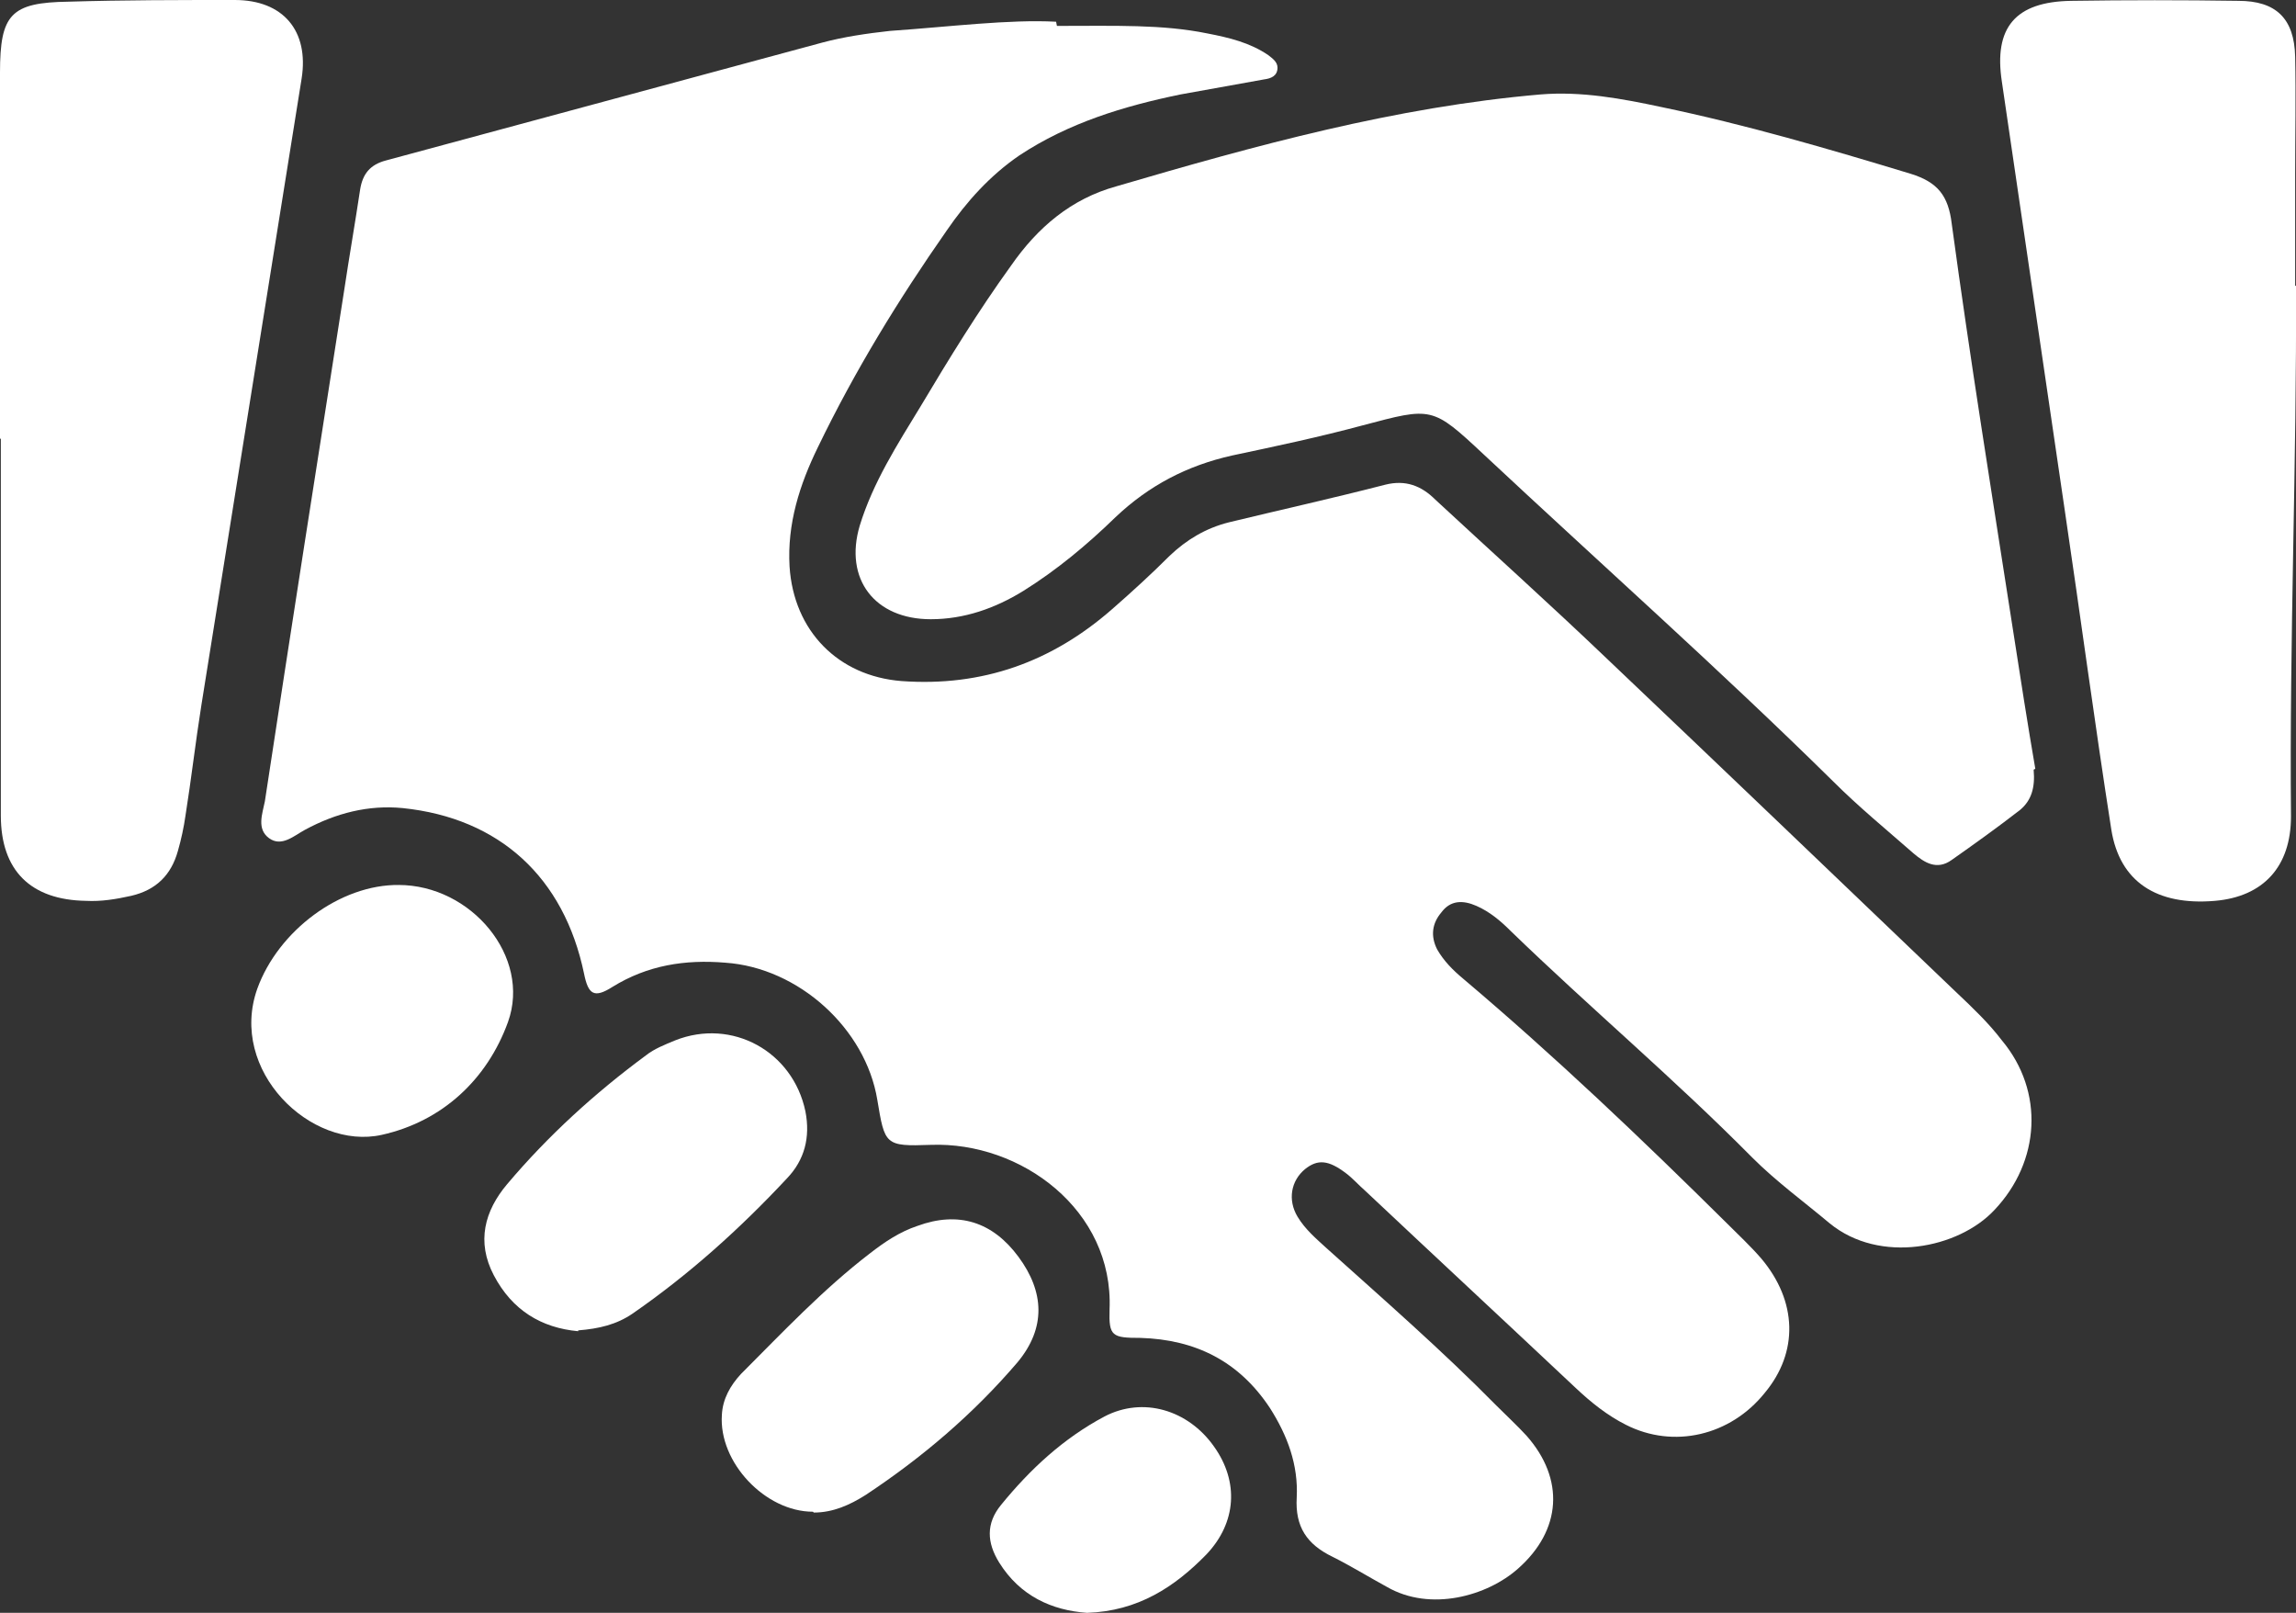
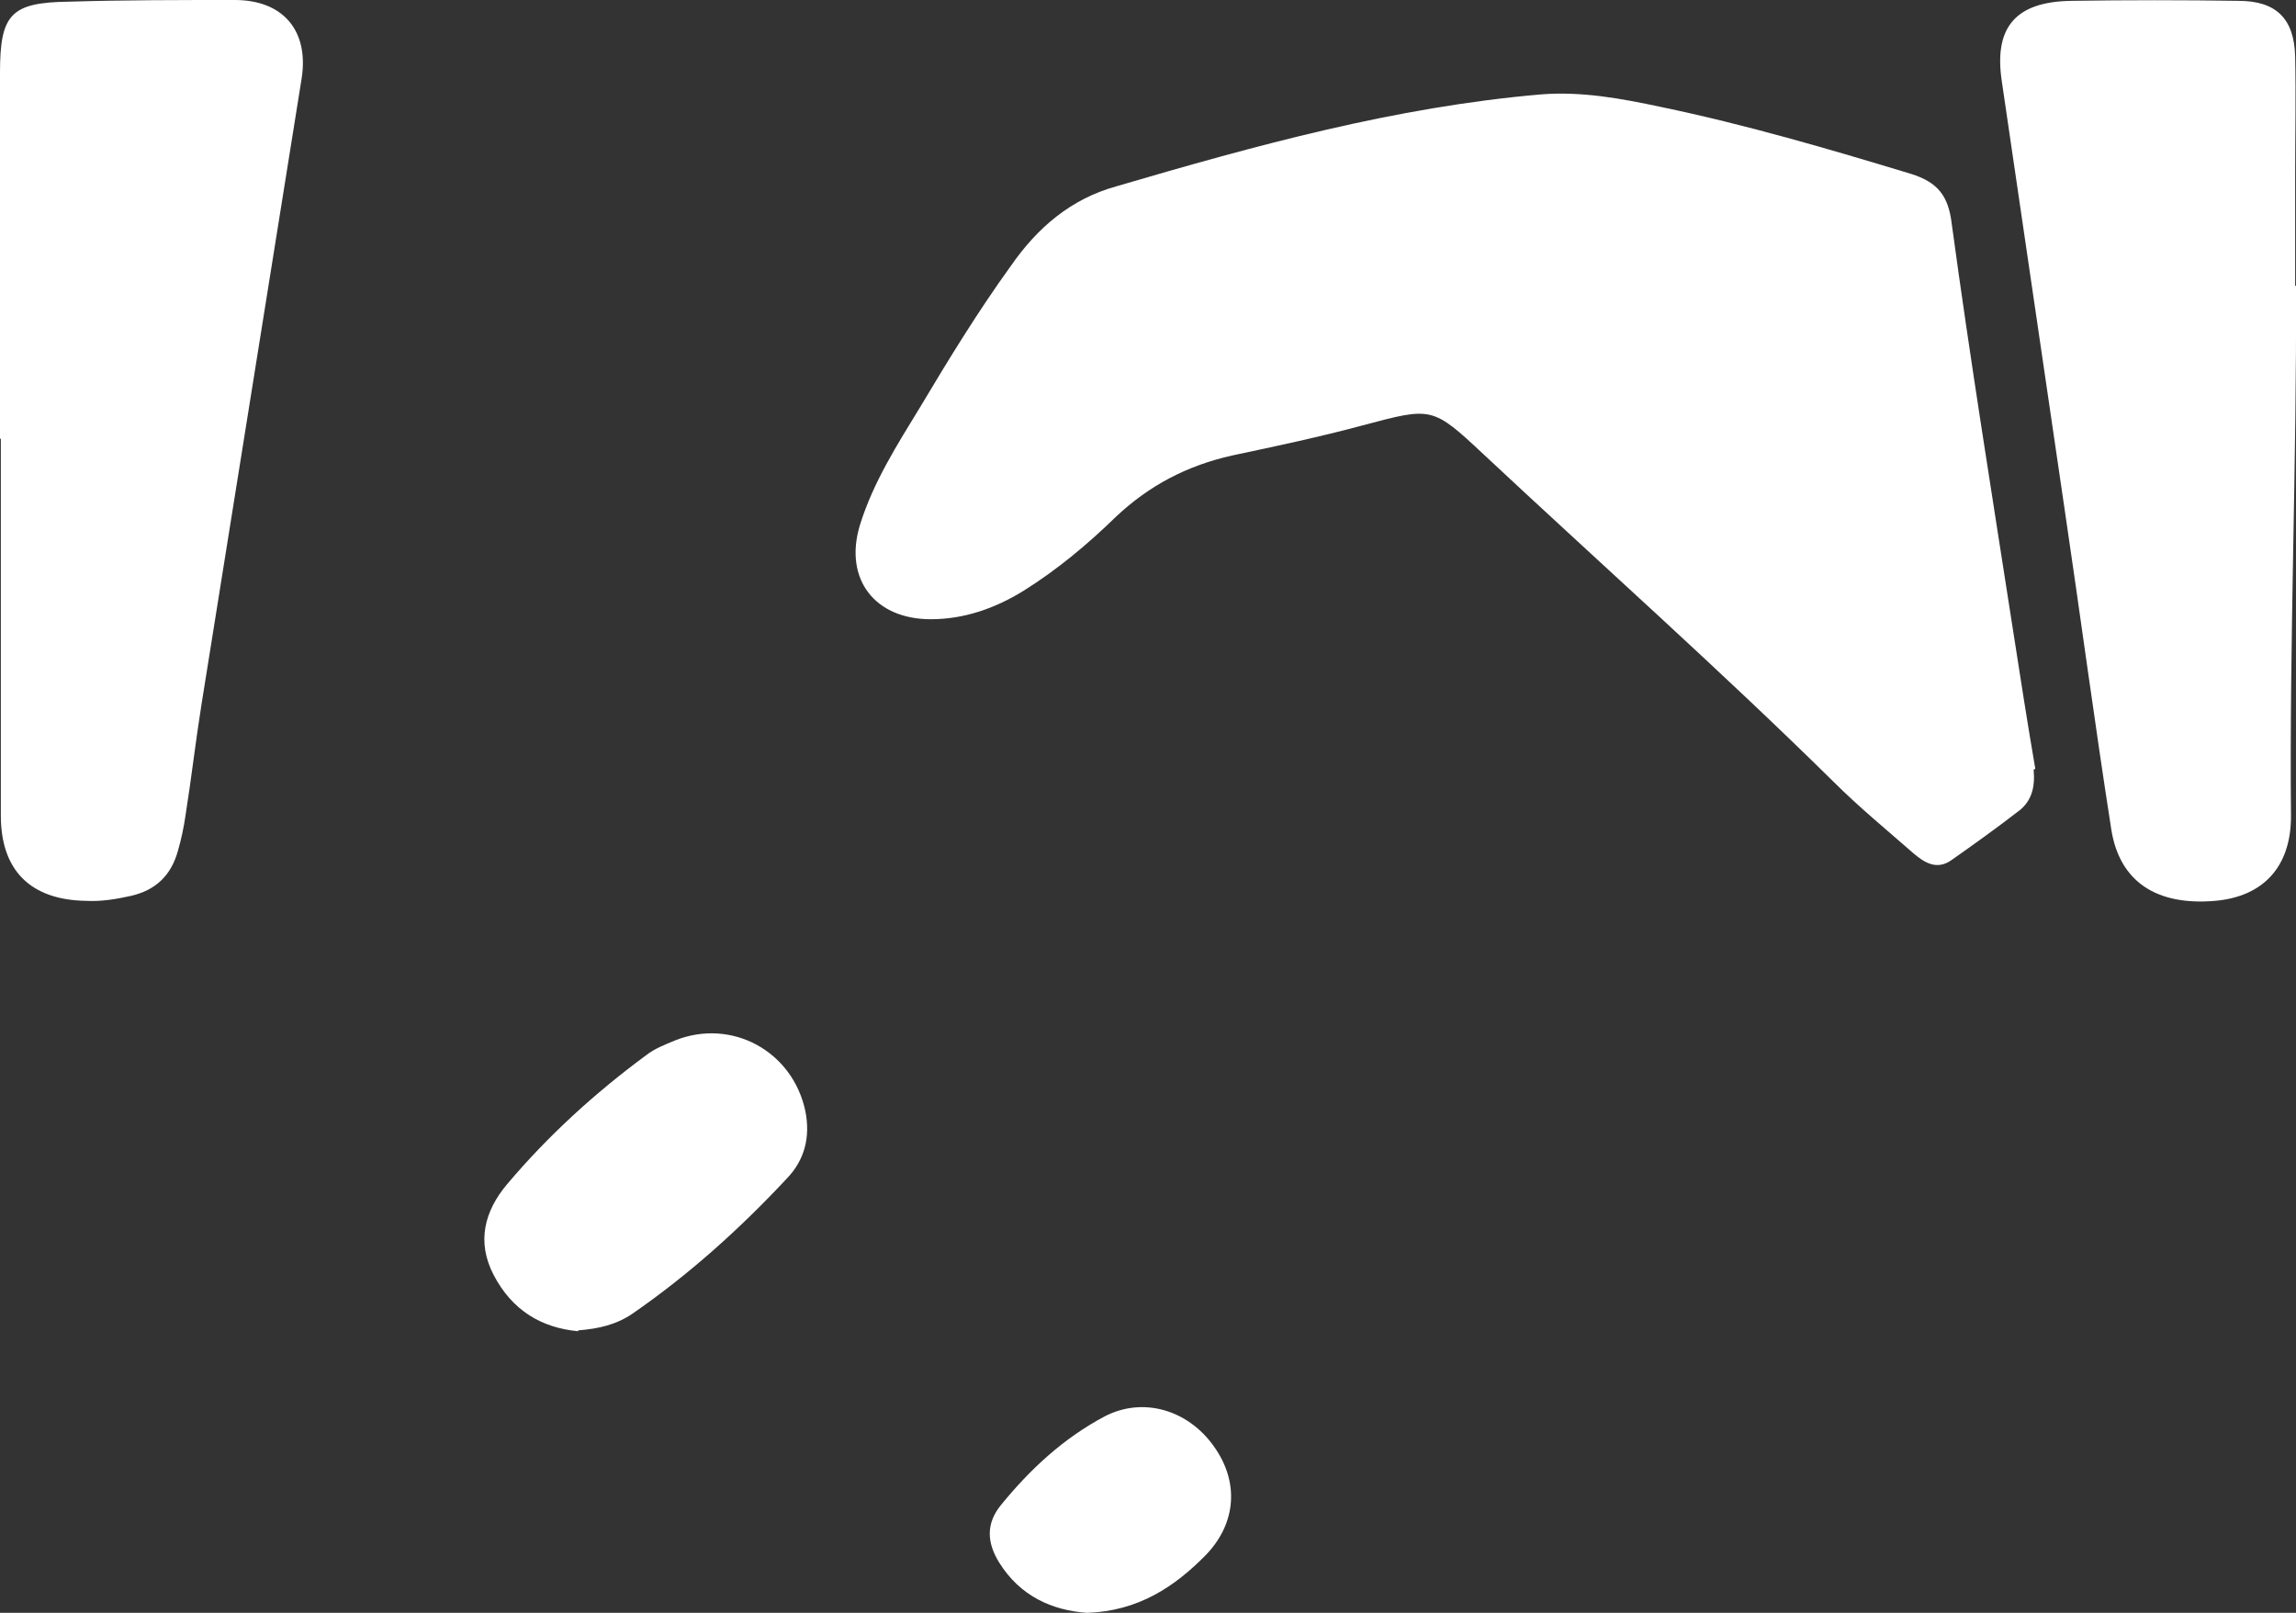
<svg xmlns="http://www.w3.org/2000/svg" id="Layer_1" version="1.1" viewBox="0 0 274.8 193">
  <rect x="0" y="0" width="274.8" height="193" fill="#333333" stroke="none" />
  <defs>
    <style>
      .st0 {
        fill: #fff;
      }
    </style>
  </defs>
-   <path class="st0" d="M126.5,3.1c7.1,0,12.6-.2,18,.9,2.6.5,5.1,1.1,7.3,2.6.5.4,1.1.8,1.1,1.5,0,1-.8,1.3-1.6,1.4-3.3.6-6.7,1.2-10,1.8-6.8,1.4-13.4,3.4-19.3,7.3-3.5,2.4-6.3,5.5-8.7,9-5.8,8.3-11,16.8-15.4,25.9-2.2,4.5-3.7,9.2-3.4,14.3.5,7.7,5.8,13.1,13.4,13.7,9.7.7,18-2.3,25.2-8.6,2.4-2.1,4.7-4.2,6.9-6.4,2-1.9,4.3-3.3,7.1-4,6.2-1.5,12.5-2.9,18.7-4.5,2.4-.6,4.3.1,6,1.8,6.8,6.3,13.7,12.5,20.4,18.9,14,13.3,28,26.7,42,40.1,1.9,1.8,3.8,3.6,5.4,5.7,5.1,6.1,4.6,14.5-.9,20.3-4.3,4.6-13.7,6.5-19.7,1.6-3.1-2.6-6.4-5-9.3-7.9-9.3-9.4-19.4-17.9-28.9-27.1-1.2-1.2-2.5-2.3-4.1-3-1.6-.7-3.1-.7-4.2.8-1.1,1.3-1.3,2.8-.5,4.4.8,1.4,1.9,2.5,3.1,3.5,11,9.3,21.4,19.2,31.6,29.3,1.4,1.4,2.8,2.7,4.1,4.2,4.3,5.1,4.5,11.2.4,16.1-4.1,5.1-10.9,6.7-16.6,3.8-2.2-1.1-4.2-2.7-6-4.4-8.4-7.9-16.8-15.7-25.2-23.6-.8-.7-1.5-1.5-2.3-2.1-2.1-1.6-3.4-1.7-4.9-.5-1.7,1.4-2.1,3.7-.9,5.7.9,1.5,2.2,2.6,3.4,3.7,6.9,6.2,13.9,12.3,20.4,18.9,1.2,1.2,2.5,2.4,3.6,3.6,4.6,5.2,4.2,11.3-1,15.9-3.7,3.3-10.5,5.2-15.7,2.2-2.2-1.2-4.3-2.5-6.5-3.6-3.1-1.5-4.5-3.6-4.3-7.1.2-3.9-1.1-7.4-3.2-10.7-3.7-5.6-8.9-8.2-15.5-8.4-3.4,0-3.8-.2-3.7-3.4.5-11.9-10.6-20.1-21.4-19.7-5.5.2-5.5,0-6.4-5.4-1.4-8.5-9.4-15.8-18.2-16.4-4.8-.4-9.3.3-13.5,2.9-2.2,1.4-2.9.9-3.4-1.6-2.4-11.5-10.1-18.6-21.7-19.8-4.1-.4-8,.6-11.7,2.6-1.3.7-2.8,2.1-4.3,1-1.5-1.1-.8-2.9-.5-4.4,3.1-20.4,6.3-40.8,9.5-61.2.6-4,1.3-8,1.9-12,.3-1.9,1.2-3,3.1-3.5,17.4-4.7,34.8-9.4,52.2-14.1,2.6-.7,5.4-1.1,8.1-1.4,7.2-.5,14.3-1.4,19.9-1.1Z" />
  <path class="st0" d="M243.4,92.1c.2,2.2-.3,3.7-1.6,4.8-2.7,2.1-5.5,4.1-8.2,6-1.8,1.3-3.3.3-4.6-.8-3.2-2.8-6.6-5.6-9.6-8.6-13.6-13.4-27.9-26.1-41.8-39.1-6.2-5.8-6.2-5.7-14.5-3.5-5.2,1.4-10.4,2.5-15.6,3.6-5.4,1.2-10,3.6-14,7.4-3.4,3.3-7,6.3-11,8.8-3.4,2.1-7.1,3.4-11.1,3.4-6.7,0-10.4-4.8-8.5-11.2,1.6-5.2,4.5-9.7,7.3-14.3,3.4-5.7,6.9-11.4,10.8-16.8,3.2-4.6,7.2-8,12.6-9.5,16.7-4.9,33.4-9.5,50.8-11,4.9-.4,9.7.5,14.4,1.5,10.1,2.1,20,5,29.9,8,3.2,1,4.5,2.6,4.9,6,2.2,16.2,4.8,32.3,7.3,48.4.9,5.8,1.8,11.6,2.7,16.8Z" />
  <path class="st0" d="M0,52.5C0,37.9,0,23.3,0,8.7,0,1.7,1.3.3,8.2.2,14.8,0,21.5,0,28.1,0c5.8,0,8.9,3.7,8,9.4-4,25-8,50-12,75-.7,4.4-1.2,8.8-1.9,13.2-.2,1.4-.5,2.8-.9,4.2-.8,2.9-2.6,4.7-5.6,5.4-1.8.4-3.6.7-5.4.6-6.6-.1-10.2-3.6-10.2-10.2,0-15,0-30,0-45.1,0,0,0,0-.1,0Z" />
  <path class="st0" d="M274.8,34.2c.1,21.2-.8,42.3-.6,63.5,0,6-3.3,9.6-9.1,10.1-7,.6-11.4-2.3-12.4-8.5-2-12.8-3.7-25.6-5.6-38.4-2.5-17-5-34.1-7.5-51.1-1-6.5,1.6-9.6,8.3-9.7,6.7-.1,13.3-.1,20,0,4.5,0,6.7,2.1,6.8,6.7.1,4.7,0,9.4,0,14.1,0,4.4,0,8.9,0,13.3Z" />
  <path class="st0" d="M69.2,159.3c-4.4-.4-7.9-2.5-10.1-6.7-2.1-4-1.1-7.7,1.6-10.9,4.9-5.8,10.5-10.9,16.6-15.4,1-.8,2.3-1.3,3.5-1.8,6.8-2.7,14.1,1.3,15.6,8.5.6,3.1-.1,5.8-2.2,8-5.6,6-11.7,11.5-18.5,16.2-1.9,1.3-4,1.8-6.5,2Z" />
-   <path class="st0" d="M97.3,180.9c-5.7,0-11.3-5.9-10.9-11.6.1-1.9,1-3.5,2.3-4.9,5-5,9.8-10.1,15.4-14.4,1.8-1.4,3.6-2.6,5.7-3.3,4.9-1.8,9-.5,12.1,3.7,3.1,4.2,3.3,8.5-.1,12.6-5.3,6.2-11.4,11.4-18.2,15.9-1.9,1.2-3.9,2.1-6.2,2.1Z" />
-   <path class="st0" d="M47.7,105.9c8.7,0,15.9,8.6,13.1,16.4-2.5,6.9-7.9,11.9-15.1,13.5-8.5,1.9-18.4-7.7-14.9-17.5,2.5-6.9,9.9-12.5,17-12.4Z" />
-   <path class="st0" d="M130.1,193c-4.2-.3-8-2-10.5-6-1.5-2.4-1.6-4.7.2-6.9,3.5-4.3,7.5-8,12.4-10.6,4.6-2.4,10-.8,13.1,3.6,3,4.2,2.7,9.1-.9,12.9-3.8,3.9-8.2,6.8-14.3,7Z" />
+   <path class="st0" d="M130.1,193c-4.2-.3-8-2-10.5-6-1.5-2.4-1.6-4.7.2-6.9,3.5-4.3,7.5-8,12.4-10.6,4.6-2.4,10-.8,13.1,3.6,3,4.2,2.7,9.1-.9,12.9-3.8,3.9-8.2,6.8-14.3,7" />
</svg>